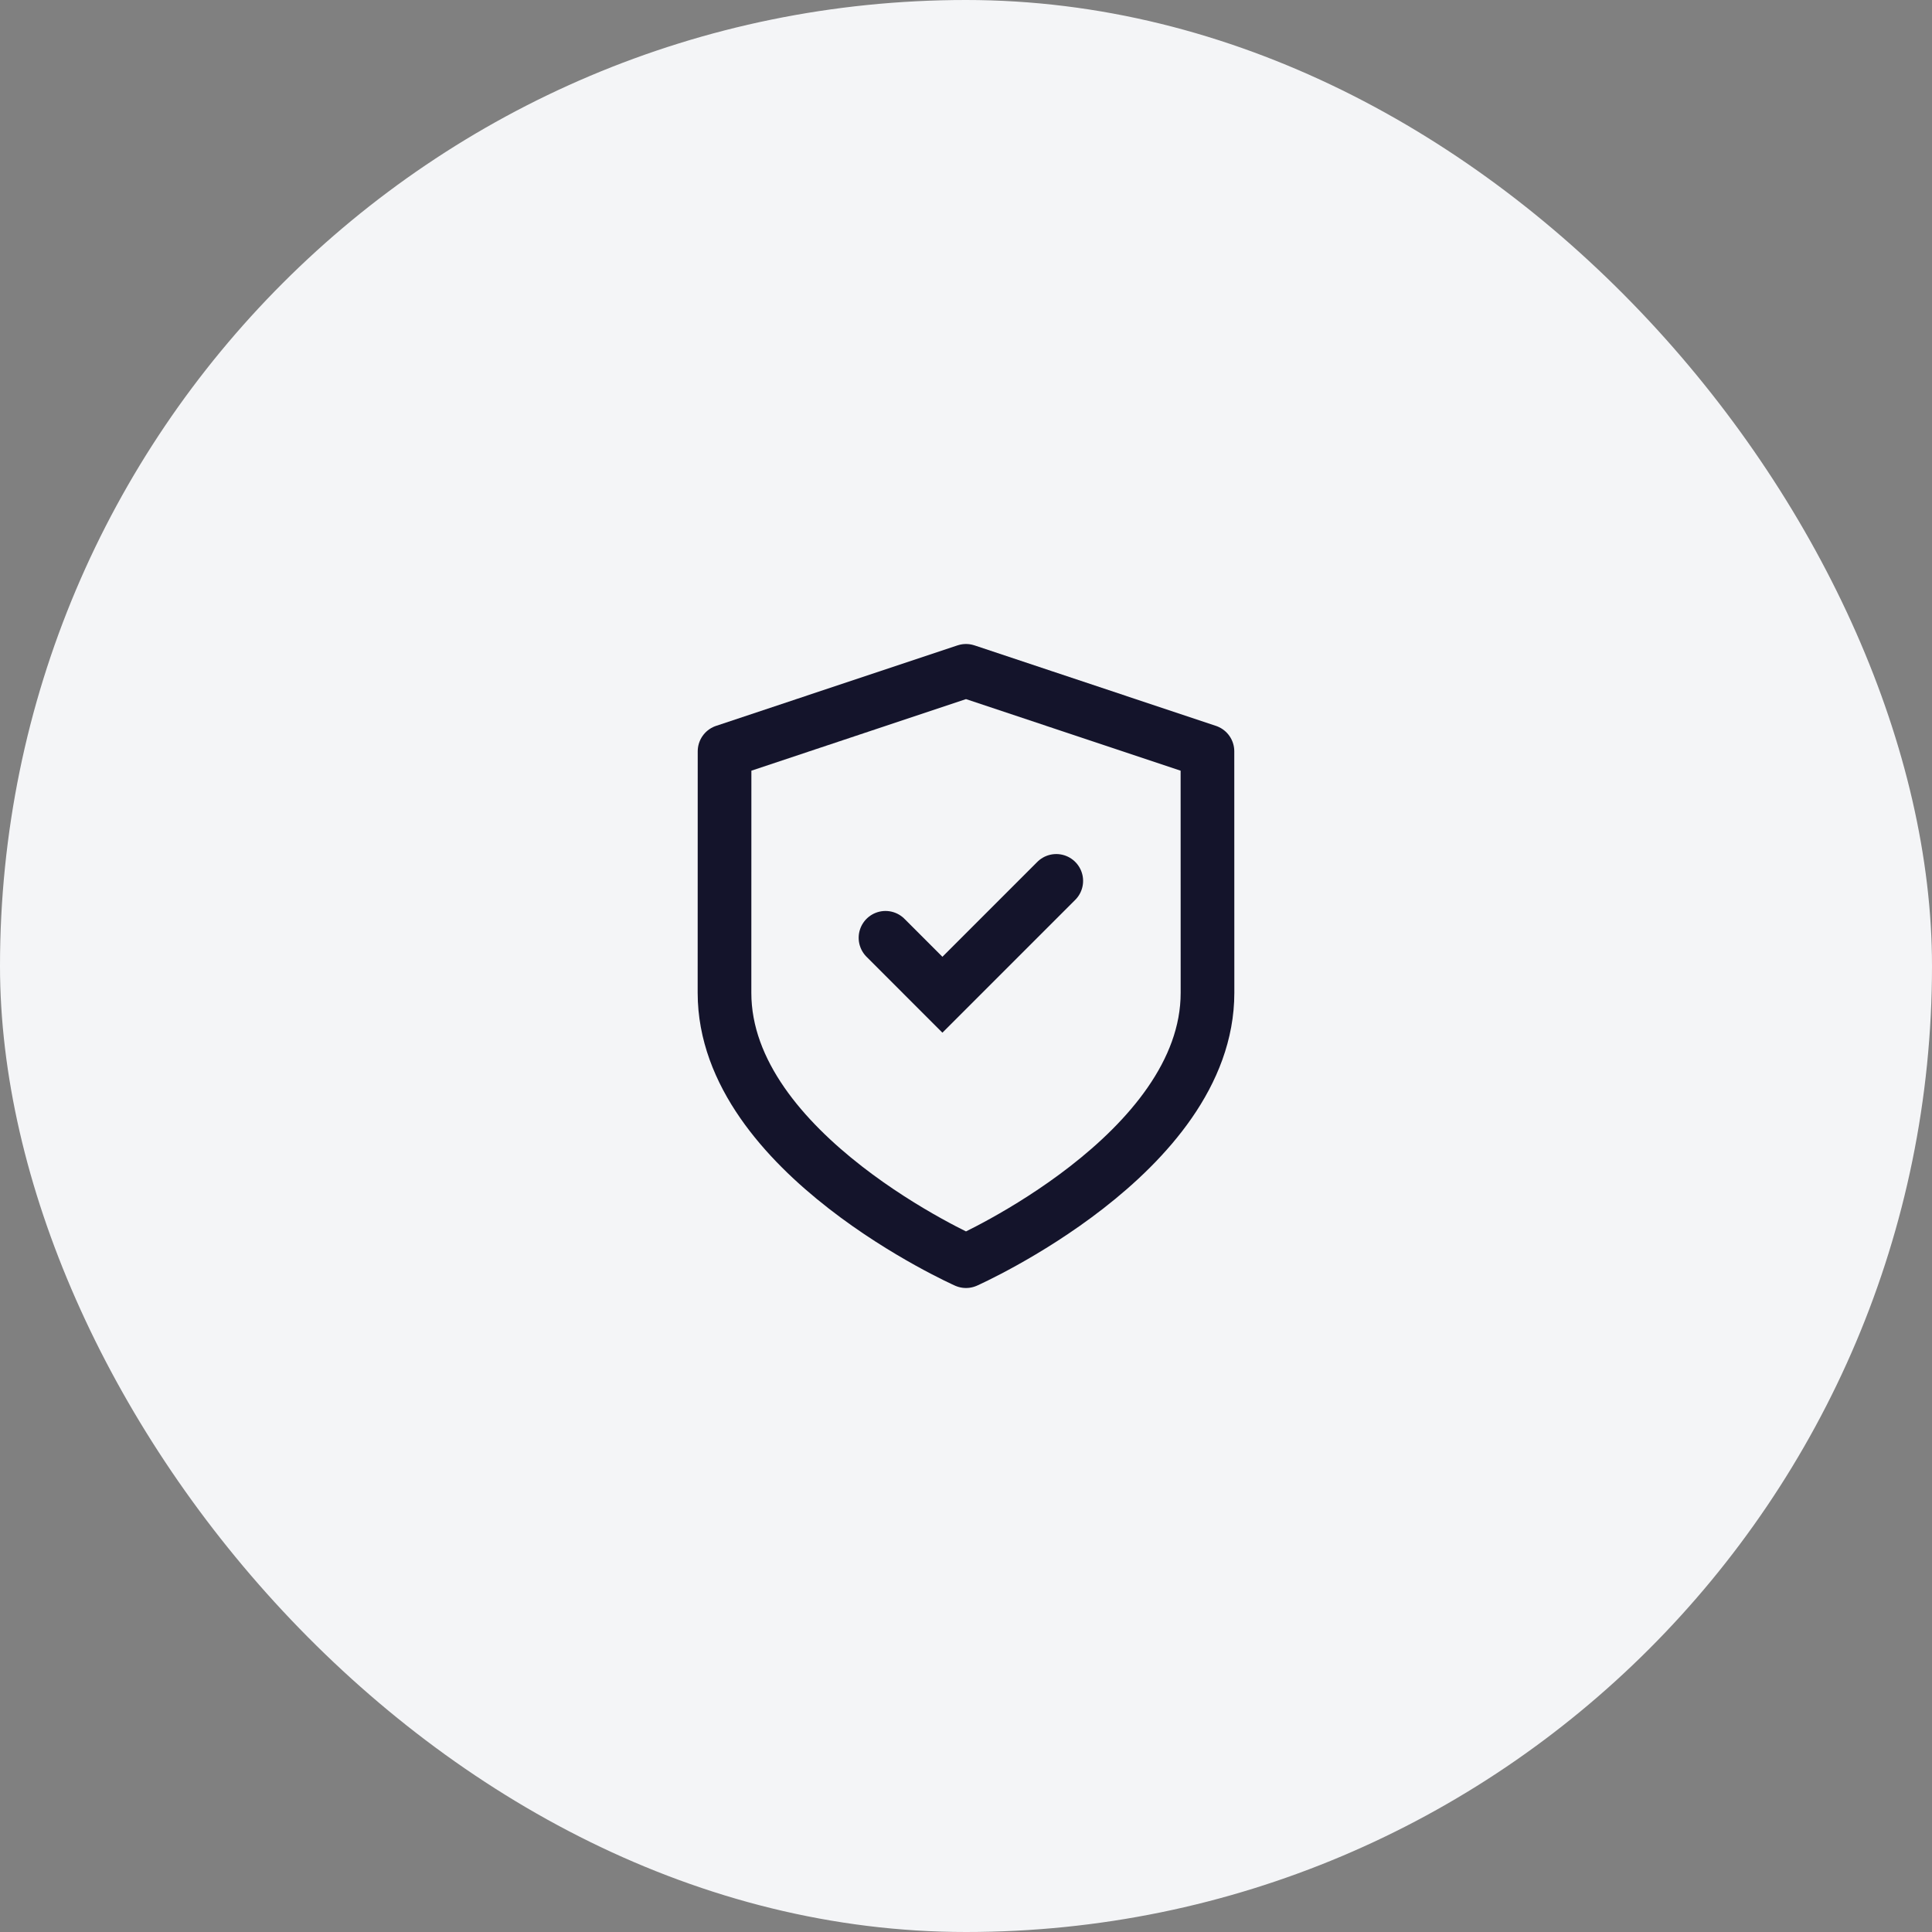
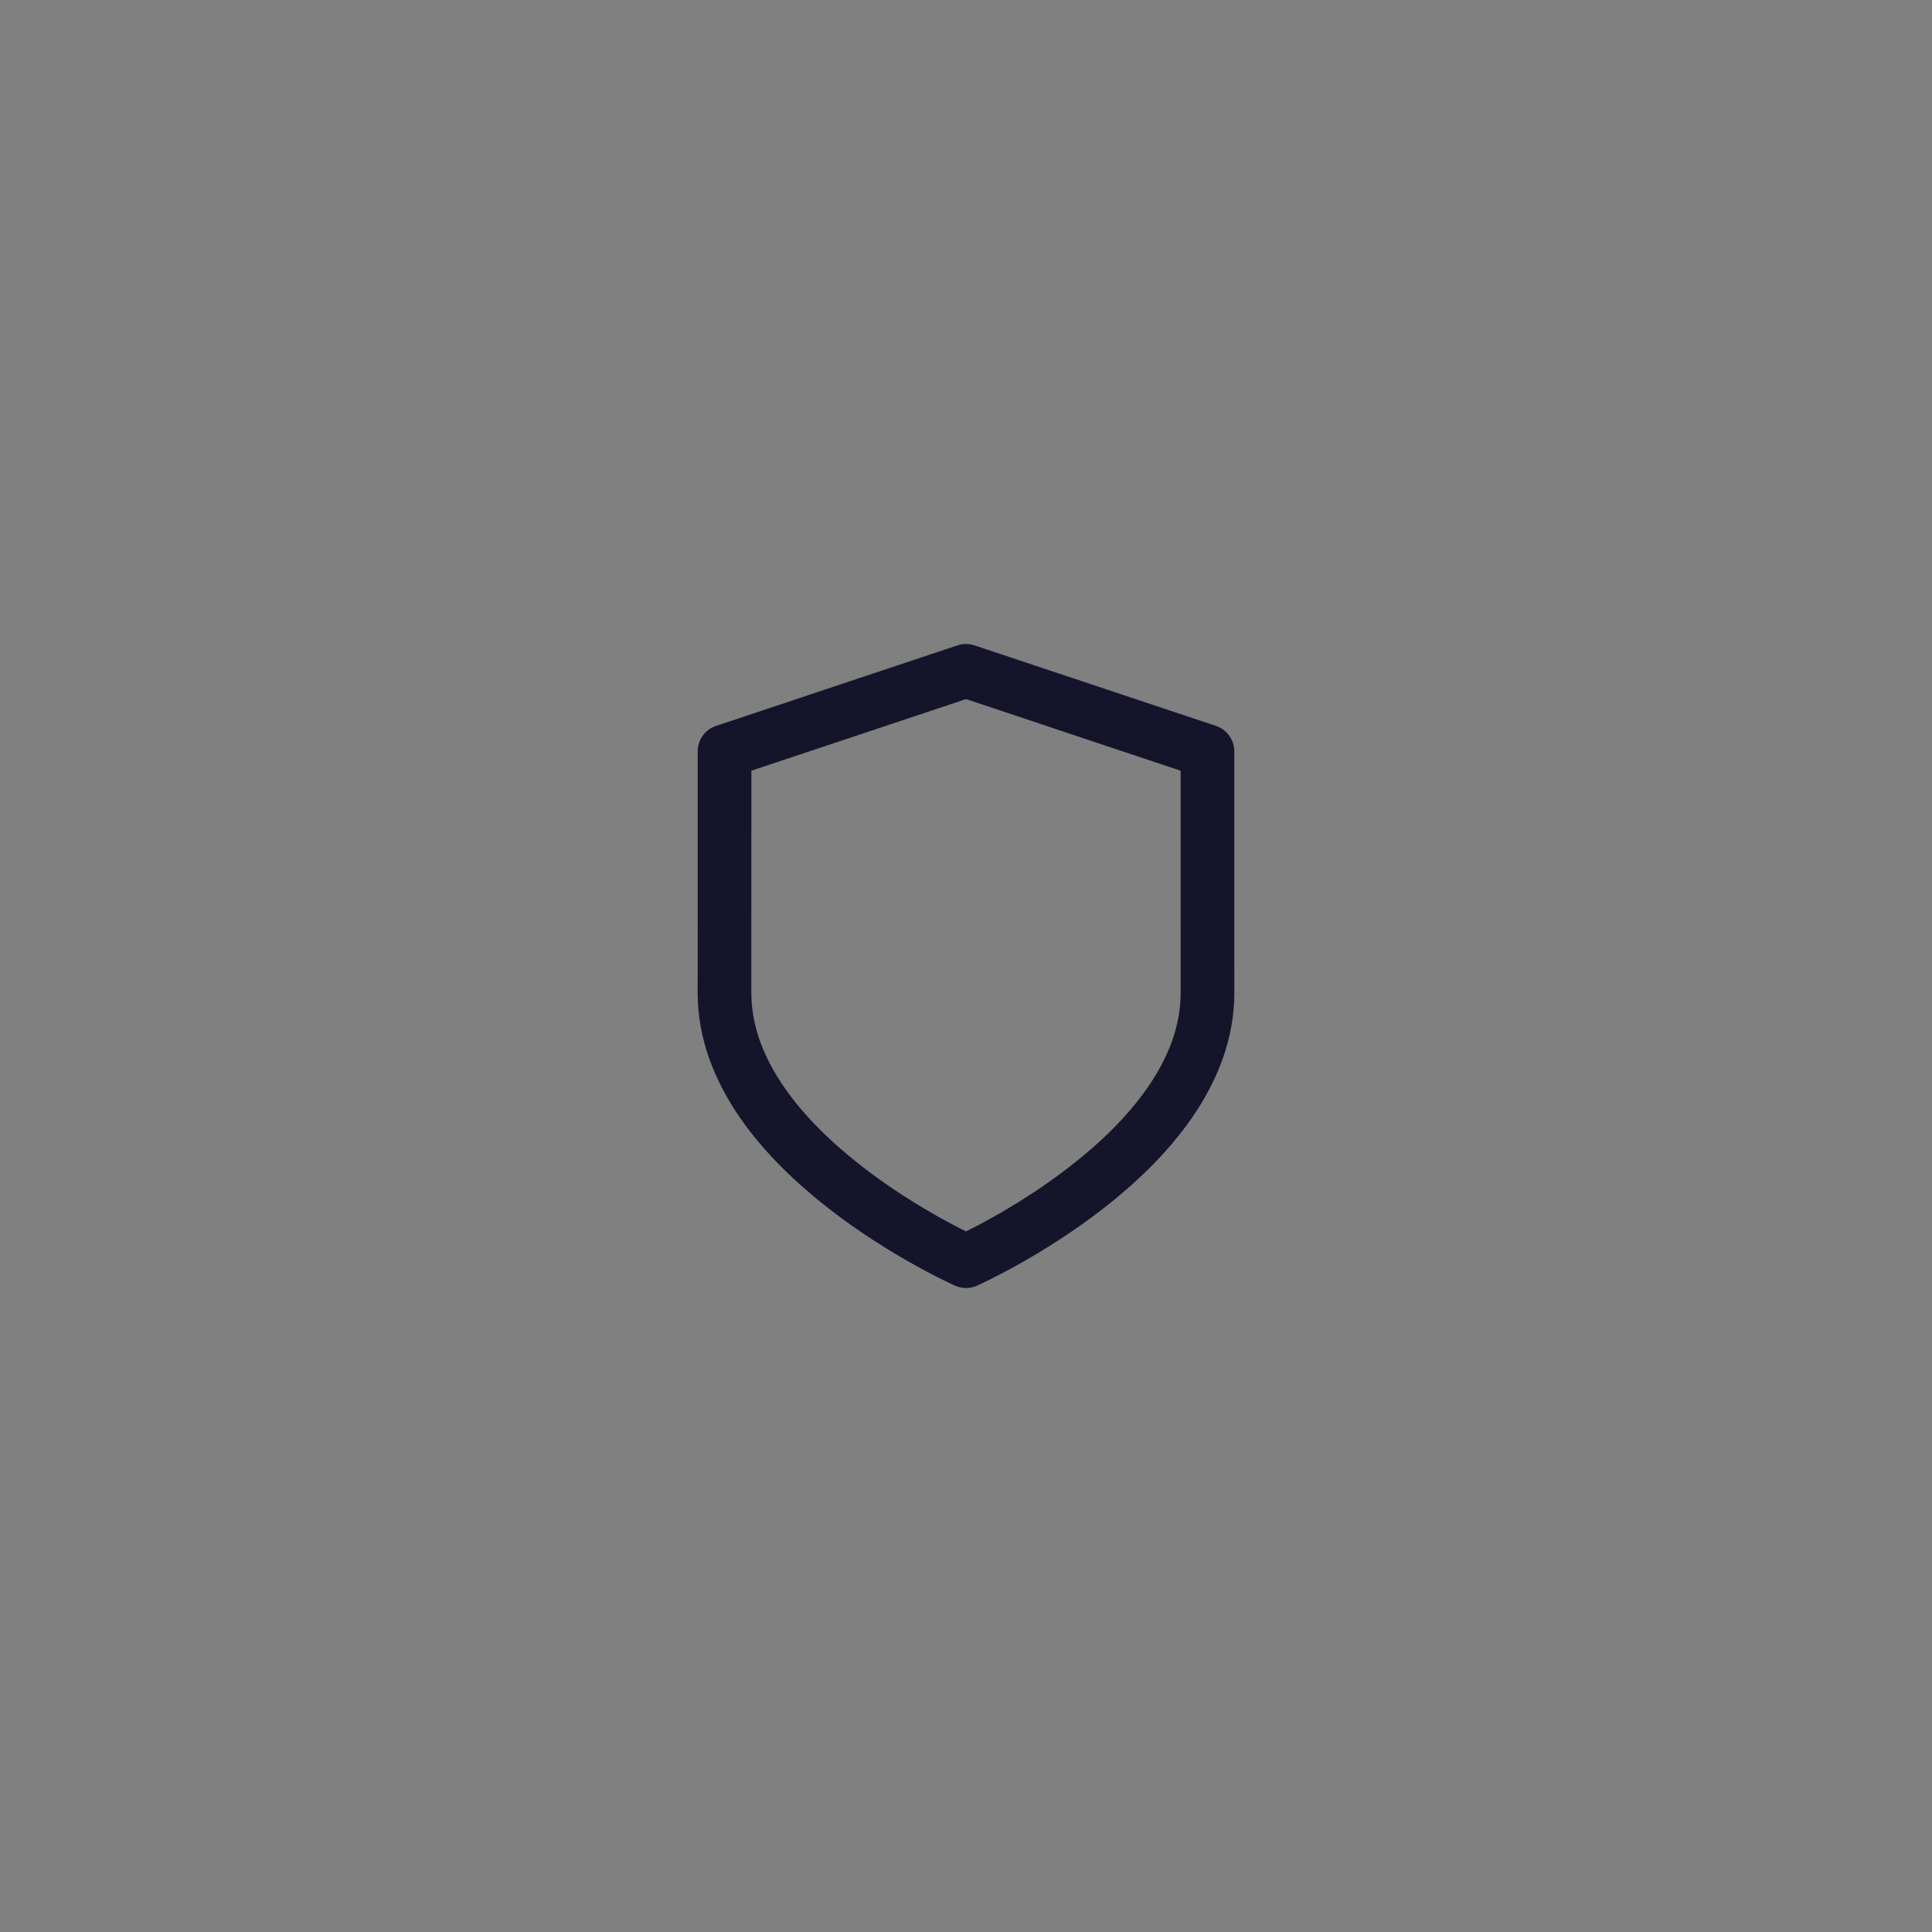
<svg xmlns="http://www.w3.org/2000/svg" width="72" height="72" viewBox="0 0 72 72" fill="none">
  <rect x="0" y="0" width="72" height="72" fill="#808080" stroke="none" />
-   <rect width="72" height="72" rx="36" fill="#F4F5F7" />
  <path d="M27.002 28L36 25L44.998 28C44.998 28 45 31 45 37C45 43 36 47 36 47C36 47 27 43 27 37C27 31 27.002 28 27.002 28Z" stroke="#14142B" stroke-width="2" stroke-linecap="round" stroke-linejoin="round" />
-   <path d="M33 34.949L35.121 37.071L39.364 32.828" stroke="#14142B" stroke-width="2" stroke-linecap="round" />
</svg>